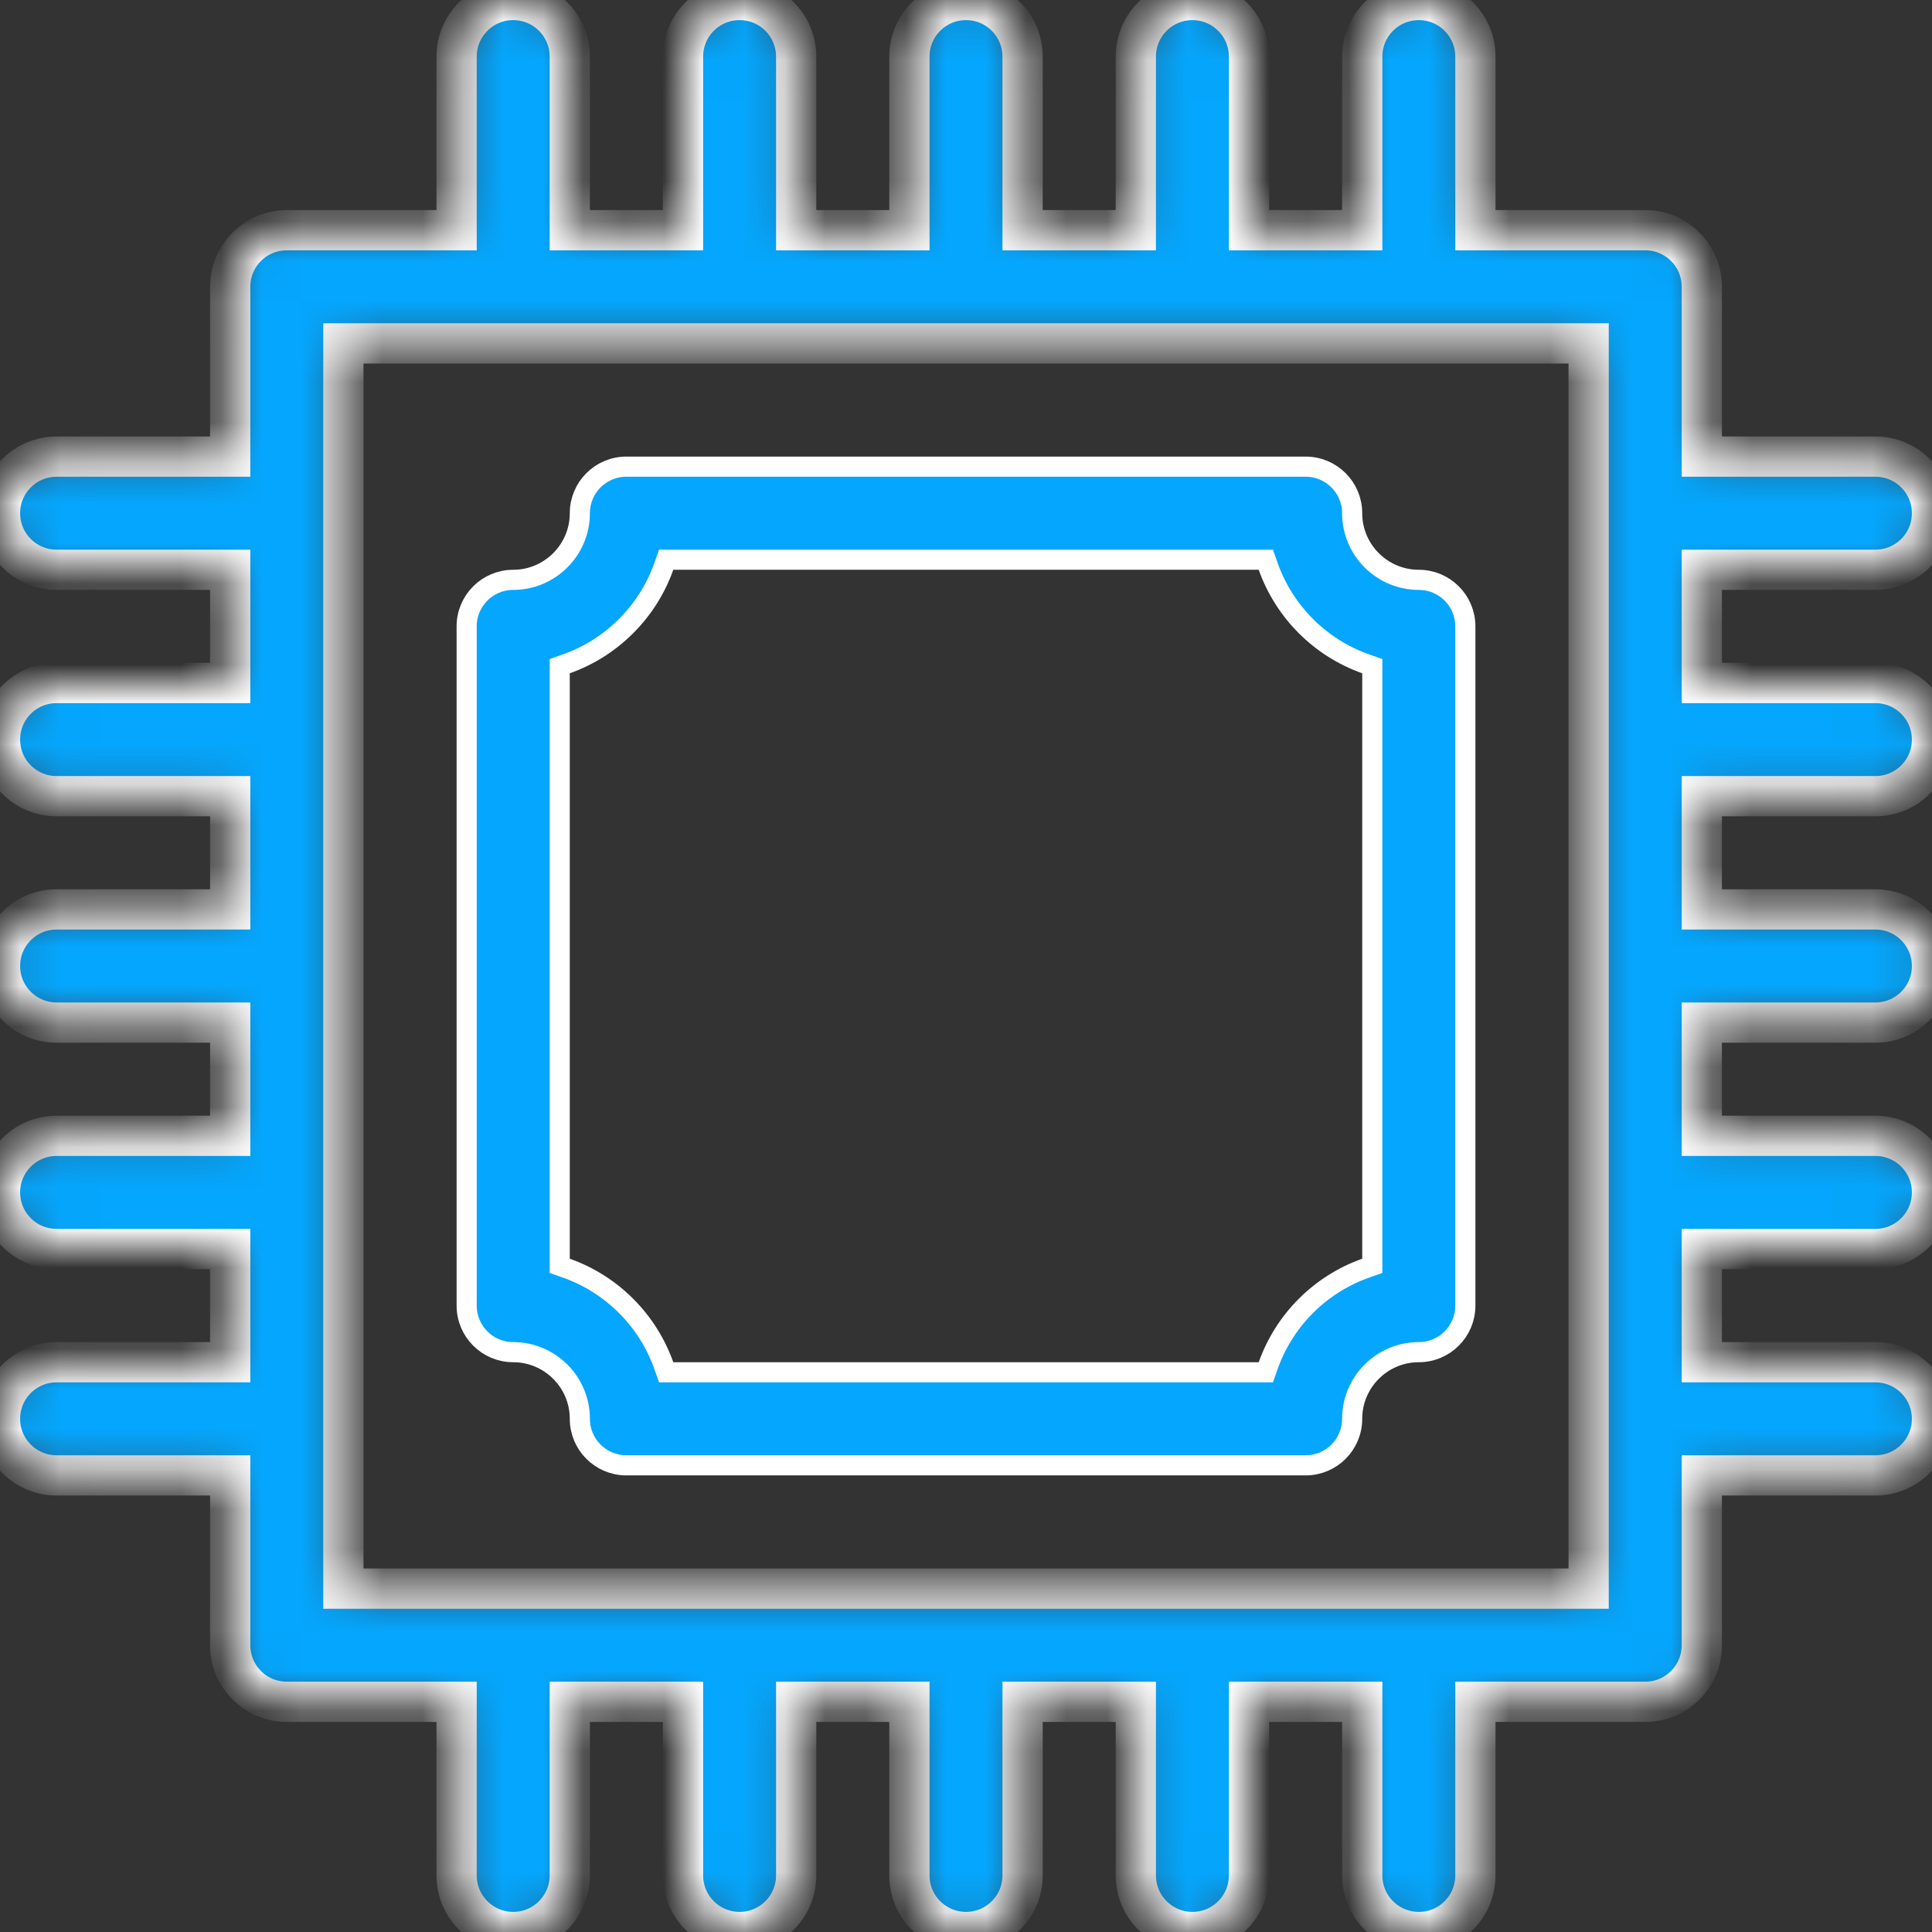
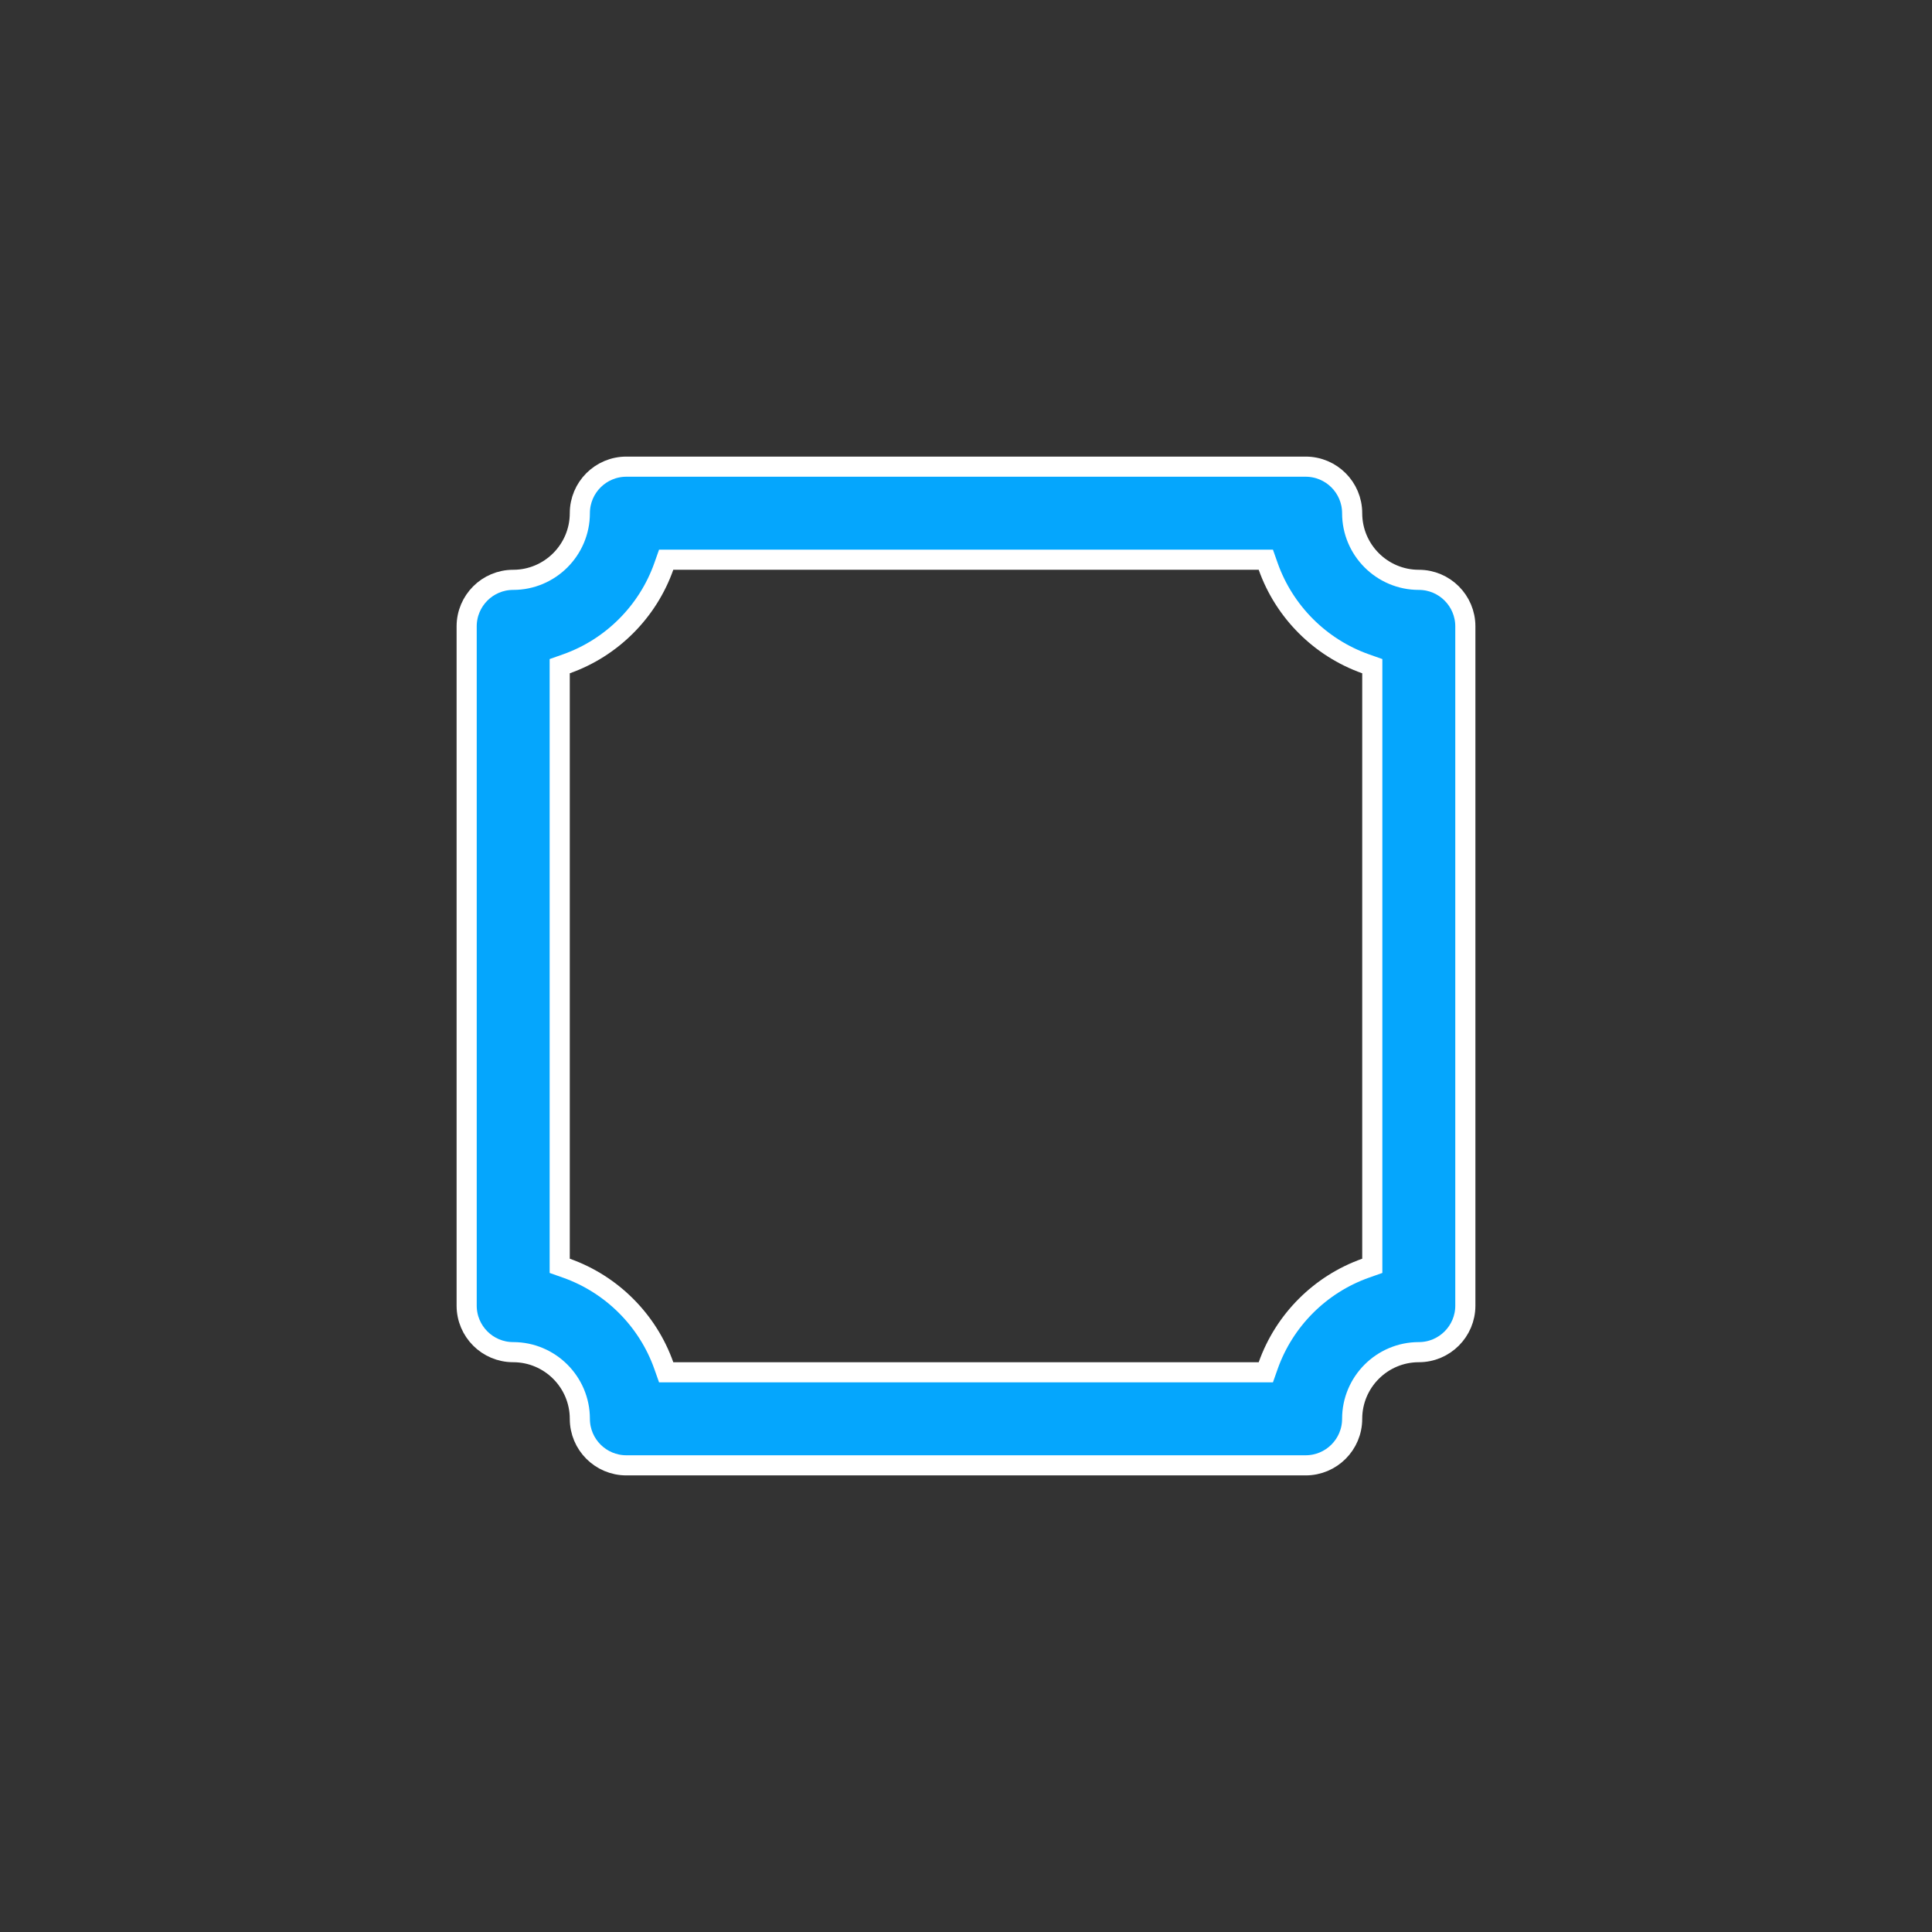
<svg xmlns="http://www.w3.org/2000/svg" width="48" height="48" viewBox="0 0 48 48" fill="none">
  <rect x="0" y="0" width="48" height="48" fill="#333333" stroke="none" />
  <mask id="path-1-inside-1_7642_51811" fill="white">
-     <path d="M46.594 19.781C47.37 19.781 48 19.152 48 18.375C48 17.598 47.37 16.969 46.594 16.969H42.281V14.156H46.594C47.37 14.156 48 13.527 48 12.75C48 11.973 47.37 11.344 46.594 11.344H42.281V7.125C42.281 6.348 41.652 5.719 40.875 5.719H36.656V1.406C36.656 0.63 36.027 0 35.25 0C34.473 0 33.844 0.63 33.844 1.406V5.719H31.031V1.406C31.031 0.63 30.402 0 29.625 0C28.848 0 28.219 0.63 28.219 1.406V5.719H25.406V1.406C25.406 0.63 24.777 0 24 0C23.223 0 22.594 0.63 22.594 1.406V5.719H19.781V1.406C19.781 0.63 19.152 0 18.375 0C17.598 0 16.969 0.63 16.969 1.406V5.719H14.156V1.406C14.156 0.63 13.527 0 12.75 0C11.973 0 11.344 0.63 11.344 1.406V5.719H7.125C6.348 5.719 5.719 6.348 5.719 7.125V11.344H1.406C0.63 11.344 0 11.973 0 12.75C0 13.527 0.63 14.156 1.406 14.156H5.719V16.969H1.406C0.63 16.969 0 17.598 0 18.375C0 19.152 0.63 19.781 1.406 19.781H5.719V22.594H1.406C0.63 22.594 0 23.223 0 24C0 24.777 0.63 25.406 1.406 25.406H5.719V28.219H1.406C0.63 28.219 0 28.848 0 29.625C0 30.402 0.63 31.031 1.406 31.031H5.719V33.844H1.406C0.63 33.844 0 34.473 0 35.25C0 36.027 0.63 36.656 1.406 36.656H5.719V40.875C5.719 41.652 6.348 42.281 7.125 42.281H11.344V46.594C11.344 47.37 11.973 48 12.75 48C13.527 48 14.156 47.37 14.156 46.594V42.281H16.969V46.594C16.969 47.37 17.598 48 18.375 48C19.152 48 19.781 47.37 19.781 46.594V42.281H22.594V46.594C22.594 47.37 23.223 48 24 48C24.777 48 25.406 47.37 25.406 46.594V42.281H28.219V46.594C28.219 47.37 28.848 48 29.625 48C30.402 48 31.031 47.37 31.031 46.594V42.281H33.844V46.594C33.844 47.37 34.473 48 35.25 48C36.027 48 36.656 47.37 36.656 46.594V42.281H40.875C41.652 42.281 42.281 41.652 42.281 40.875V36.656H46.594C47.37 36.656 48 36.027 48 35.25C48 34.473 47.37 33.844 46.594 33.844H42.281V31.031H46.594C47.37 31.031 48 30.402 48 29.625C48 28.848 47.37 28.219 46.594 28.219H42.281V25.406H46.594C47.37 25.406 48 24.777 48 24C48 23.223 47.37 22.594 46.594 22.594H42.281V19.781H46.594ZM39.469 39.469H8.531V8.531H39.469V39.469Z" />
-   </mask>
+     </mask>
  <path d="M46.594 19.781C47.37 19.781 48 19.152 48 18.375C48 17.598 47.37 16.969 46.594 16.969H42.281V14.156H46.594C47.37 14.156 48 13.527 48 12.75C48 11.973 47.37 11.344 46.594 11.344H42.281V7.125C42.281 6.348 41.652 5.719 40.875 5.719H36.656V1.406C36.656 0.63 36.027 0 35.25 0C34.473 0 33.844 0.63 33.844 1.406V5.719H31.031V1.406C31.031 0.63 30.402 0 29.625 0C28.848 0 28.219 0.63 28.219 1.406V5.719H25.406V1.406C25.406 0.63 24.777 0 24 0C23.223 0 22.594 0.63 22.594 1.406V5.719H19.781V1.406C19.781 0.63 19.152 0 18.375 0C17.598 0 16.969 0.63 16.969 1.406V5.719H14.156V1.406C14.156 0.63 13.527 0 12.75 0C11.973 0 11.344 0.63 11.344 1.406V5.719H7.125C6.348 5.719 5.719 6.348 5.719 7.125V11.344H1.406C0.63 11.344 0 11.973 0 12.75C0 13.527 0.63 14.156 1.406 14.156H5.719V16.969H1.406C0.63 16.969 0 17.598 0 18.375C0 19.152 0.63 19.781 1.406 19.781H5.719V22.594H1.406C0.63 22.594 0 23.223 0 24C0 24.777 0.63 25.406 1.406 25.406H5.719V28.219H1.406C0.63 28.219 0 28.848 0 29.625C0 30.402 0.63 31.031 1.406 31.031H5.719V33.844H1.406C0.63 33.844 0 34.473 0 35.25C0 36.027 0.63 36.656 1.406 36.656H5.719V40.875C5.719 41.652 6.348 42.281 7.125 42.281H11.344V46.594C11.344 47.37 11.973 48 12.75 48C13.527 48 14.156 47.37 14.156 46.594V42.281H16.969V46.594C16.969 47.37 17.598 48 18.375 48C19.152 48 19.781 47.37 19.781 46.594V42.281H22.594V46.594C22.594 47.37 23.223 48 24 48C24.777 48 25.406 47.37 25.406 46.594V42.281H28.219V46.594C28.219 47.37 28.848 48 29.625 48C30.402 48 31.031 47.37 31.031 46.594V42.281H33.844V46.594C33.844 47.37 34.473 48 35.25 48C36.027 48 36.656 47.37 36.656 46.594V42.281H40.875C41.652 42.281 42.281 41.652 42.281 40.875V36.656H46.594C47.37 36.656 48 36.027 48 35.25C48 34.473 47.37 33.844 46.594 33.844H42.281V31.031H46.594C47.37 31.031 48 30.402 48 29.625C48 28.848 47.37 28.219 46.594 28.219H42.281V25.406H46.594C47.37 25.406 48 24.777 48 24C48 23.223 47.37 22.594 46.594 22.594H42.281V19.781H46.594ZM39.469 39.469H8.531V8.531H39.469V39.469Z" fill="#05A6FD" stroke="white" mask="url(#path-1-inside-1_7642_51811)" />
  <path d="M33.927 31.508L34.094 31.449V31.272V16.728V16.551L33.927 16.492C32.801 16.093 31.907 15.199 31.508 14.073L31.449 13.906H31.272H16.728H16.551L16.492 14.073C16.093 15.199 15.199 16.093 14.073 16.492L13.906 16.551V16.728V31.272V31.449L14.073 31.508C15.199 31.907 16.093 32.801 16.492 33.927L16.551 34.094H16.728H31.272H31.449L31.508 33.927C31.907 32.801 32.801 31.907 33.927 31.508ZM33.594 12.75C33.594 13.663 34.337 14.406 35.25 14.406C35.889 14.406 36.406 14.924 36.406 15.562V32.438C36.406 33.076 35.889 33.594 35.25 33.594C34.337 33.594 33.594 34.337 33.594 35.25C33.594 35.889 33.076 36.406 32.438 36.406H15.562C14.924 36.406 14.406 35.889 14.406 35.25C14.406 34.337 13.663 33.594 12.75 33.594C12.111 33.594 11.594 33.076 11.594 32.438V15.562C11.594 14.924 12.111 14.406 12.75 14.406C13.663 14.406 14.406 13.663 14.406 12.75C14.406 12.111 14.924 11.594 15.562 11.594H32.438C33.076 11.594 33.594 12.111 33.594 12.75Z" fill="#05A6FD" stroke="white" stroke-width="0.5" />
</svg>